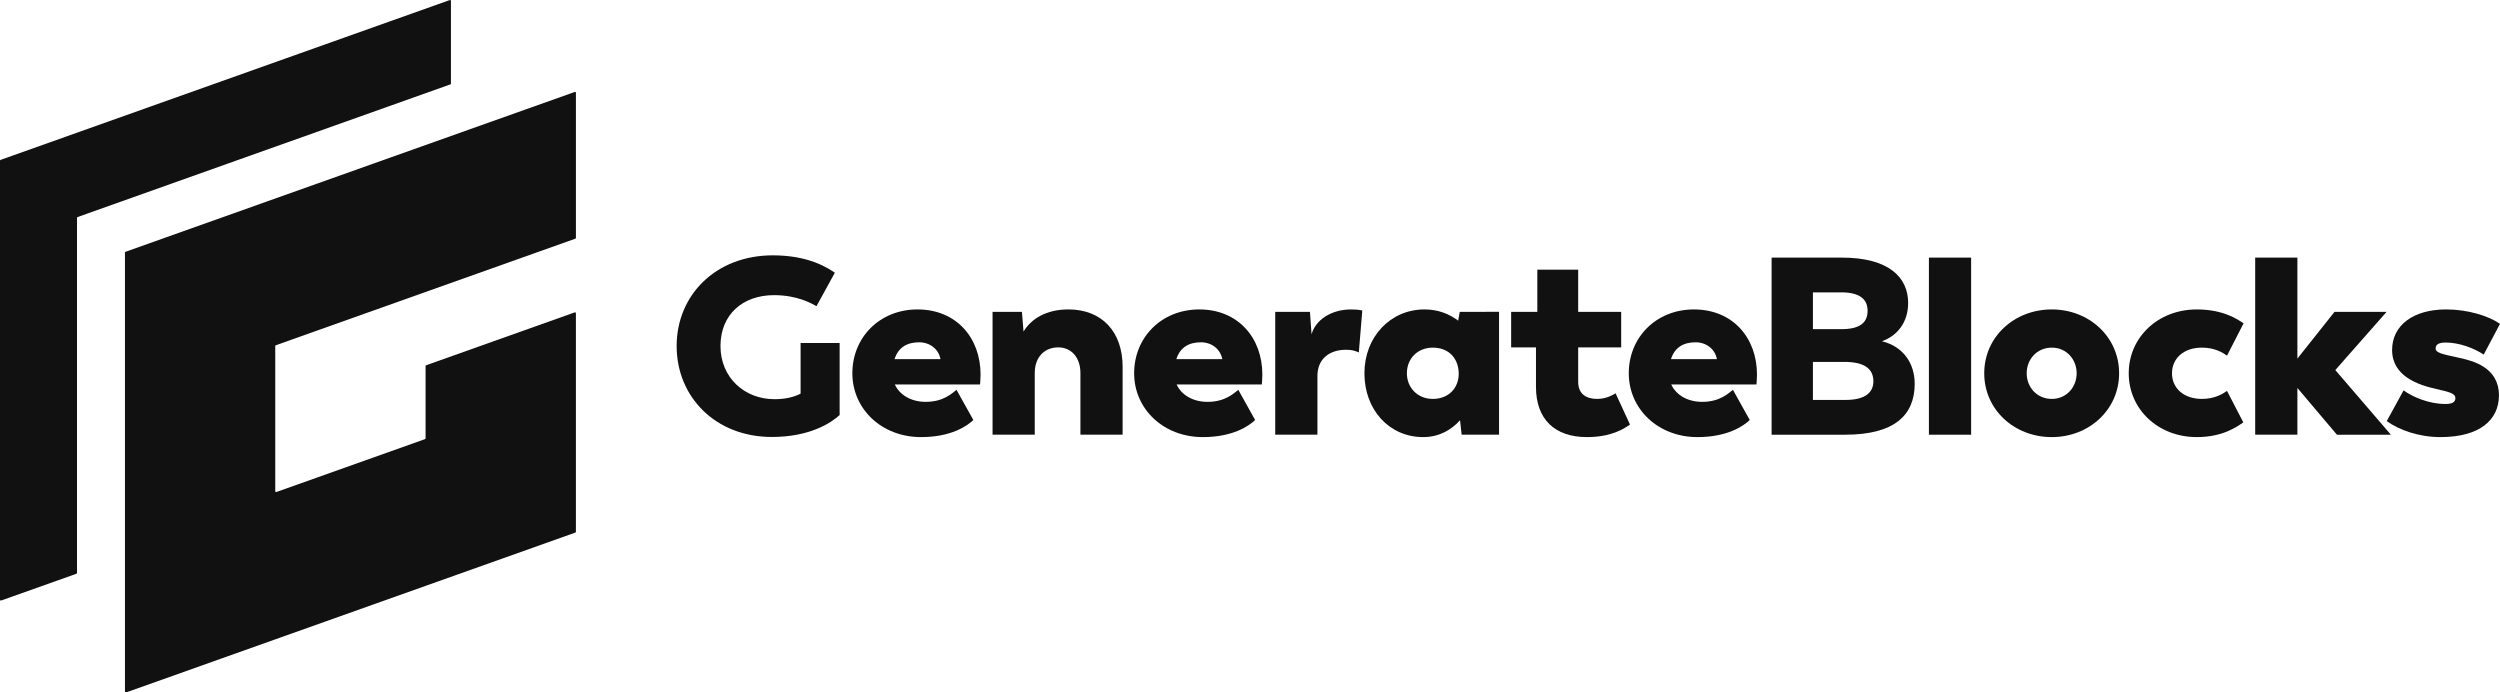
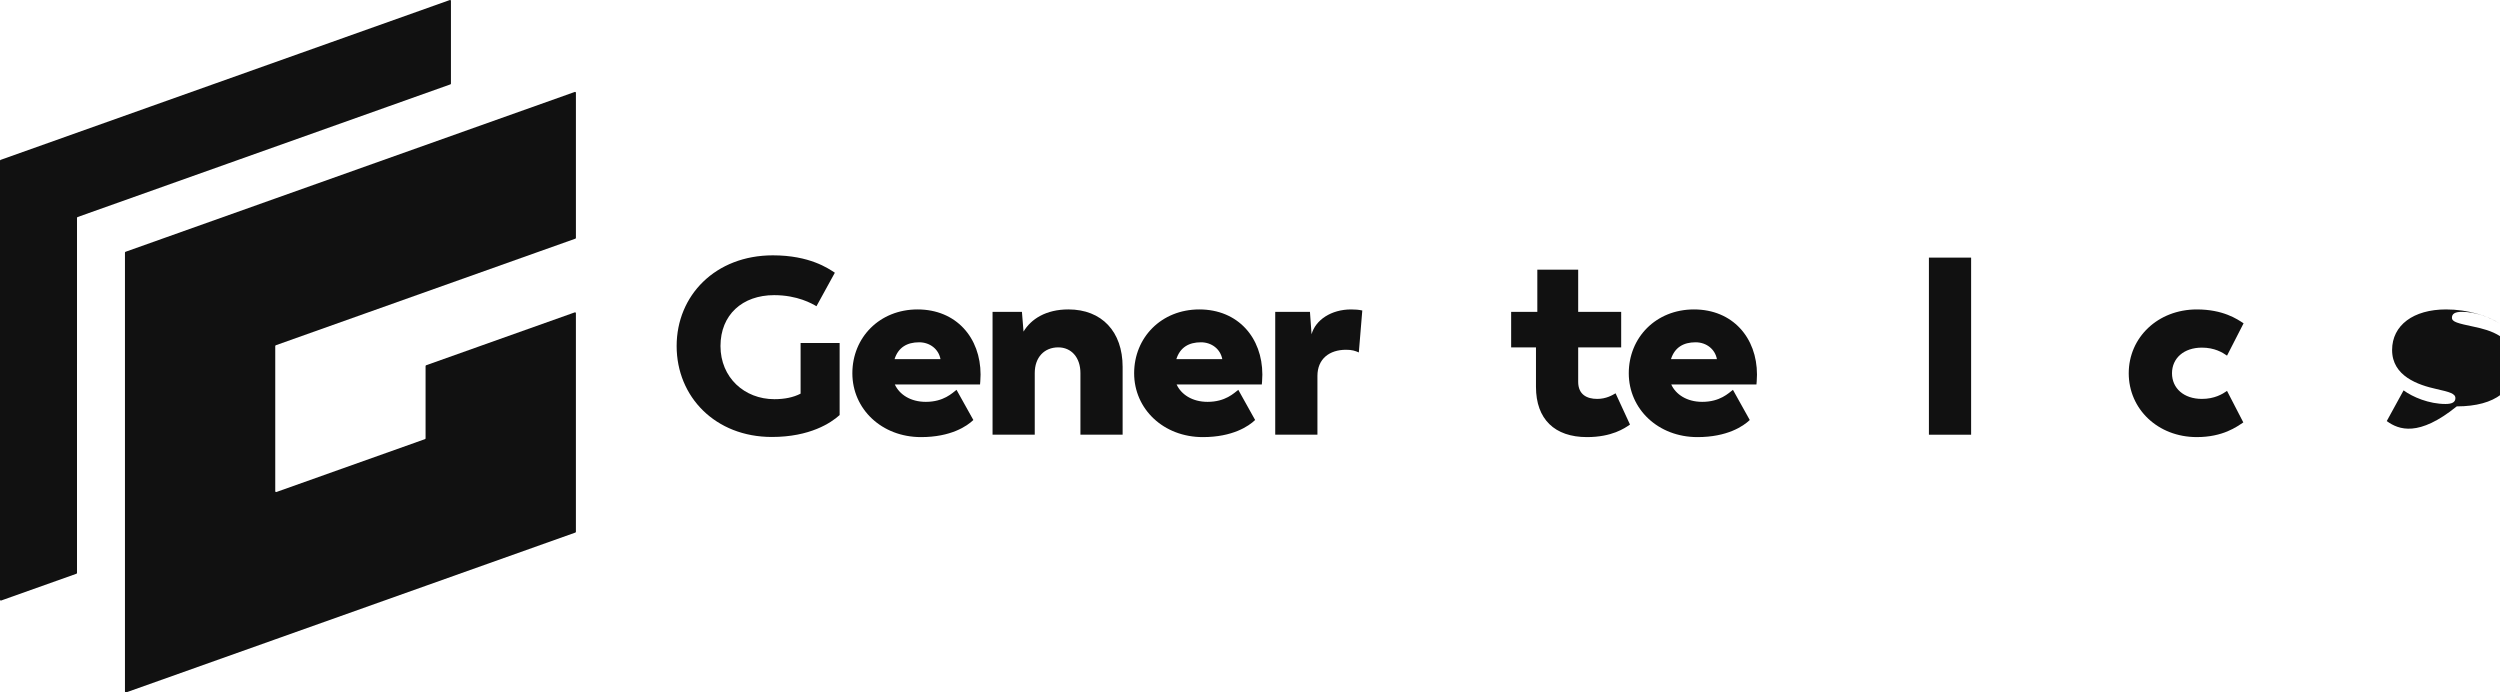
<svg xmlns="http://www.w3.org/2000/svg" id="Layer_10" x="0px" y="0px" viewBox="0 0 300 83.093" style="enable-background:new 0 0 300 83.093;" xml:space="preserve">
  <style type="text/css"> .st0{fill:#111111;} </style>
  <g>
    <path class="st0" d="M100.756,41.161v8.645c-1.027,0.938-3.567,2.63-8.132,2.63c-6.771,0-11.427-4.807-11.427-10.913 c0-6.076,4.656-10.883,11.548-10.883c4.414,0,6.651,1.572,7.437,2.086l-2.207,4.021c-0.514-0.302-2.267-1.33-5.079-1.33 c-3.809,0-6.438,2.357-6.438,6.107c0,3.779,2.871,6.378,6.469,6.378c1.21,0,2.267-0.212,3.144-0.664v-6.076H100.756z" />
    <path class="st0" d="M117.604,46.139h-10.224c0.545,1.186,1.859,2.083,3.718,2.083c2.147,0,3.173-1.058,3.685-1.442l2.019,3.621 c-0.769,0.737-2.692,2.051-6.282,2.051c-4.712,0-8.237-3.365-8.237-7.66s3.269-7.661,7.821-7.661c4.647,0,7.564,3.398,7.564,7.821 C117.668,45.498,117.604,46.139,117.604,46.139z M107.347,43.094h5.512c-0.224-1.186-1.25-2.019-2.564-2.019 C108.853,41.075,107.796,41.684,107.347,43.094z" />
    <path class="st0" d="M134.715,44.023v8.141h-5.064v-7.403c0-1.859-1.09-3.077-2.661-3.077c-1.666,0-2.82,1.186-2.82,3.077v7.403 h-5.064V37.421h3.525l0.192,2.371c0.898-1.507,2.693-2.661,5.385-2.661C132.215,37.132,134.715,39.793,134.715,44.023z" />
    <path class="st0" d="M151.418,46.139h-10.224c0.545,1.186,1.859,2.083,3.718,2.083c2.147,0,3.173-1.058,3.685-1.442l2.019,3.621 c-0.769,0.737-2.692,2.051-6.282,2.051c-4.712,0-8.237-3.365-8.237-7.66s3.269-7.661,7.821-7.661c4.647,0,7.564,3.398,7.564,7.821 C151.482,45.498,151.418,46.139,151.418,46.139z M141.162,43.094h5.512c-0.224-1.186-1.25-2.019-2.564-2.019 C142.668,41.075,141.61,41.684,141.162,43.094z" />
    <path class="st0" d="M163.475,37.26l-0.416,5.032c-0.449-0.192-0.801-0.32-1.539-0.32c-1.987,0-3.429,1.09-3.429,3.141v7.051 h-5.064V37.421h4.167l0.192,2.692c0.48-1.73,2.371-2.981,4.744-2.981C162.609,37.132,163.058,37.164,163.475,37.26z" />
-     <path class="st0" d="M179.885,37.421v14.743h-4.488l-0.192-1.731c-1.058,1.154-2.5,2.019-4.423,2.019 c-4.102,0-7.051-3.301-7.051-7.66s3.109-7.661,7.211-7.661c1.635,0,2.981,0.545,4.038,1.347l0.192-1.058H179.885z M175.045,44.793 c-0.032-1.795-1.186-3.077-3.109-3.077c-1.827,0-3.109,1.314-3.109,3.077c0,1.73,1.282,3.077,3.109,3.077 C173.859,47.87,175.077,46.523,175.045,44.793z" />
    <path class="st0" d="M184.317,46.427v-4.743h-2.98v-4.263h3.141v-5.064h4.903v5.064h5.16v4.263h-5.16v4.134 c0,1.538,1.058,2.051,2.276,2.051c1.09,0,1.826-0.449,2.211-0.673l1.73,3.75c-0.64,0.448-2.179,1.506-5.16,1.506 C186.562,52.452,184.317,50.305,184.317,46.427z" />
    <path class="st0" d="M210.774,46.139H200.55c0.545,1.186,1.859,2.083,3.718,2.083c2.147,0,3.173-1.058,3.685-1.442l2.019,3.621 c-0.769,0.737-2.692,2.051-6.282,2.051c-4.712,0-8.237-3.365-8.237-7.66s3.269-7.661,7.821-7.661c4.647,0,7.564,3.398,7.564,7.821 C210.838,45.498,210.774,46.139,210.774,46.139z M200.518,43.094h5.512c-0.224-1.186-1.25-2.019-2.564-2.019 C202.024,41.075,200.966,41.684,200.518,43.094z" />
    <g>
-       <path class="st0" d="M229.763,46.058c0,3.779-2.449,6.107-8.344,6.107h-8.827V30.913h8.434c5.653,0,7.951,2.388,7.951,5.441 c0,2.298-1.269,3.93-3.144,4.595C228.403,41.583,229.763,43.609,229.763,46.058z M220.966,35.085h-3.416v4.414h3.416 c2.237,0,3.144-0.786,3.144-2.207C224.11,35.931,223.203,35.085,220.966,35.085z M224.805,45.755c0-1.511-1.088-2.327-3.476-2.327 h-3.779v4.564h3.9C223.808,47.992,224.805,47.116,224.805,45.755z" />
      <path class="st0" d="M231.47,30.913h5.064v21.252h-5.064V30.913z" />
-       <path class="st0" d="M238.108,44.793c0-4.359,3.59-7.661,8.109-7.661c4.487,0,8.077,3.302,8.077,7.661s-3.59,7.66-8.077,7.66 C241.698,52.452,238.108,49.151,238.108,44.793z M249.198,44.793c0-1.667-1.218-3.077-2.981-3.077 c-1.795,0-3.013,1.41-3.013,3.077c0,1.666,1.218,3.077,3.013,3.077C247.98,47.87,249.198,46.459,249.198,44.793z" />
      <path class="st0" d="M255.448,44.793c0-4.295,3.493-7.661,8.173-7.661c3.141,0,4.84,1.154,5.608,1.667l-1.986,3.878 c-0.545-0.385-1.507-0.962-3.013-0.962c-2.18,0-3.59,1.282-3.59,3.077s1.41,3.077,3.59,3.077c1.506,0,2.468-0.577,3.013-0.962 l1.954,3.782c-0.769,0.512-2.435,1.762-5.576,1.762C258.942,52.452,255.448,49.087,255.448,44.793z" />
-       <path class="st0" d="M280.43,52.164l-4.743-5.608v5.608h-5.064V30.913h5.064V43.03l4.455-5.608h6.25l-6.154,6.986l6.667,7.757 H280.43z" />
-       <path class="st0" d="M286.411,50.529l2.019-3.685c1.09,0.801,3.045,1.634,5.032,1.634c0.801,0,1.186-0.224,1.186-0.705 c0-0.545-0.705-0.737-2.275-1.09c-2.179-0.481-5.321-1.539-5.321-4.68c0-2.981,2.564-4.872,6.475-4.872 c2.596,0,5.096,0.769,6.474,1.731l-1.955,3.686c-1.218-0.801-2.981-1.443-4.551-1.443c-0.833,0-1.218,0.224-1.218,0.705 c0,0.512,0.704,0.673,2.66,1.09c1.795,0.384,4.936,1.154,4.936,4.551c0,2.917-2.275,5-7.019,5 C290.257,52.452,287.853,51.587,286.411,50.529z" />
+       <path class="st0" d="M286.411,50.529l2.019-3.685c1.09,0.801,3.045,1.634,5.032,1.634c0.801,0,1.186-0.224,1.186-0.705 c0-0.545-0.705-0.737-2.275-1.09c-2.179-0.481-5.321-1.539-5.321-4.68c0-2.981,2.564-4.872,6.475-4.872 c2.596,0,5.096,0.769,6.474,1.731c-1.218-0.801-2.981-1.443-4.551-1.443c-0.833,0-1.218,0.224-1.218,0.705 c0,0.512,0.704,0.673,2.66,1.09c1.795,0.384,4.936,1.154,4.936,4.551c0,2.917-2.275,5-7.019,5 C290.257,52.452,287.853,51.587,286.411,50.529z" />
    </g>
  </g>
  <g>
    <path class="st0" d="M9.241,43.703v-8.78v-8.78c0-0.022,0.007-0.043,0.019-0.06s0.03-0.031,0.05-0.038l8.984-3.197l8.984-3.197 l13.383-4.762l13.383-4.762c0.021-0.007,0.038-0.021,0.05-0.038c0.012-0.017,0.019-0.038,0.019-0.06V5.068V0.104 c0-0.036-0.018-0.067-0.044-0.085c-0.026-0.019-0.061-0.025-0.095-0.013L36.007,6.399l-17.969,6.393l-8.984,3.197l-8.984,3.197 c-0.021,0.007-0.038,0.021-0.05,0.038S0,19.262,0,19.284v8.78v8.78v8.817v8.817v8.743v8.743c0,0.036,0.018,0.067,0.044,0.085 c0.026,0.019,0.061,0.025,0.095,0.013l4.516-1.607l4.516-1.607c0.021-0.007,0.038-0.021,0.05-0.038s0.019-0.038,0.019-0.06v-3.706 v-3.706V52.52V43.703z" />
    <path class="st0" d="M33.102,41.428l17.969-6.393l17.969-6.393c0.021-0.007,0.038-0.021,0.05-0.038 c0.012-0.017,0.019-0.038,0.019-0.06v-8.706v-8.706c0-0.036-0.018-0.067-0.044-0.085c-0.026-0.019-0.061-0.025-0.095-0.013 l-17.969,6.393l-17.969,6.393l-8.984,3.197l-8.984,3.197c-0.021,0.007-0.038,0.021-0.05,0.038c-0.012,0.017-0.019,0.038-0.019,0.06 v8.78v8.78v8.817v8.817v8.743v8.743c0,0.036,0.018,0.067,0.044,0.085c0.026,0.019,0.061,0.025,0.095,0.013l8.949-3.184l8.949-3.184 l9.019-3.209l9.019-3.209l8.984-3.197l8.984-3.197c0.021-0.007,0.038-0.021,0.05-0.038c0.012-0.017,0.019-0.038,0.019-0.06v-8.78 v-8.78v-4.334v-4.334c0-0.036-0.018-0.067-0.044-0.085s-0.061-0.025-0.095-0.013l-8.915,3.172l-8.915,3.172 c-0.021,0.007-0.038,0.021-0.05,0.038s-0.019,0.038-0.019,0.06v4.335v4.335c0,0.022-0.007,0.043-0.019,0.06s-0.03,0.031-0.05,0.038 l-8.915,3.172l-8.915,3.172c-0.034,0.012-0.069,0.006-0.095-0.013c-0.026-0.019-0.044-0.049-0.044-0.085v-8.706v-8.706 c0-0.022,0.007-0.043,0.019-0.06S33.081,41.435,33.102,41.428z" />
  </g>
</svg>